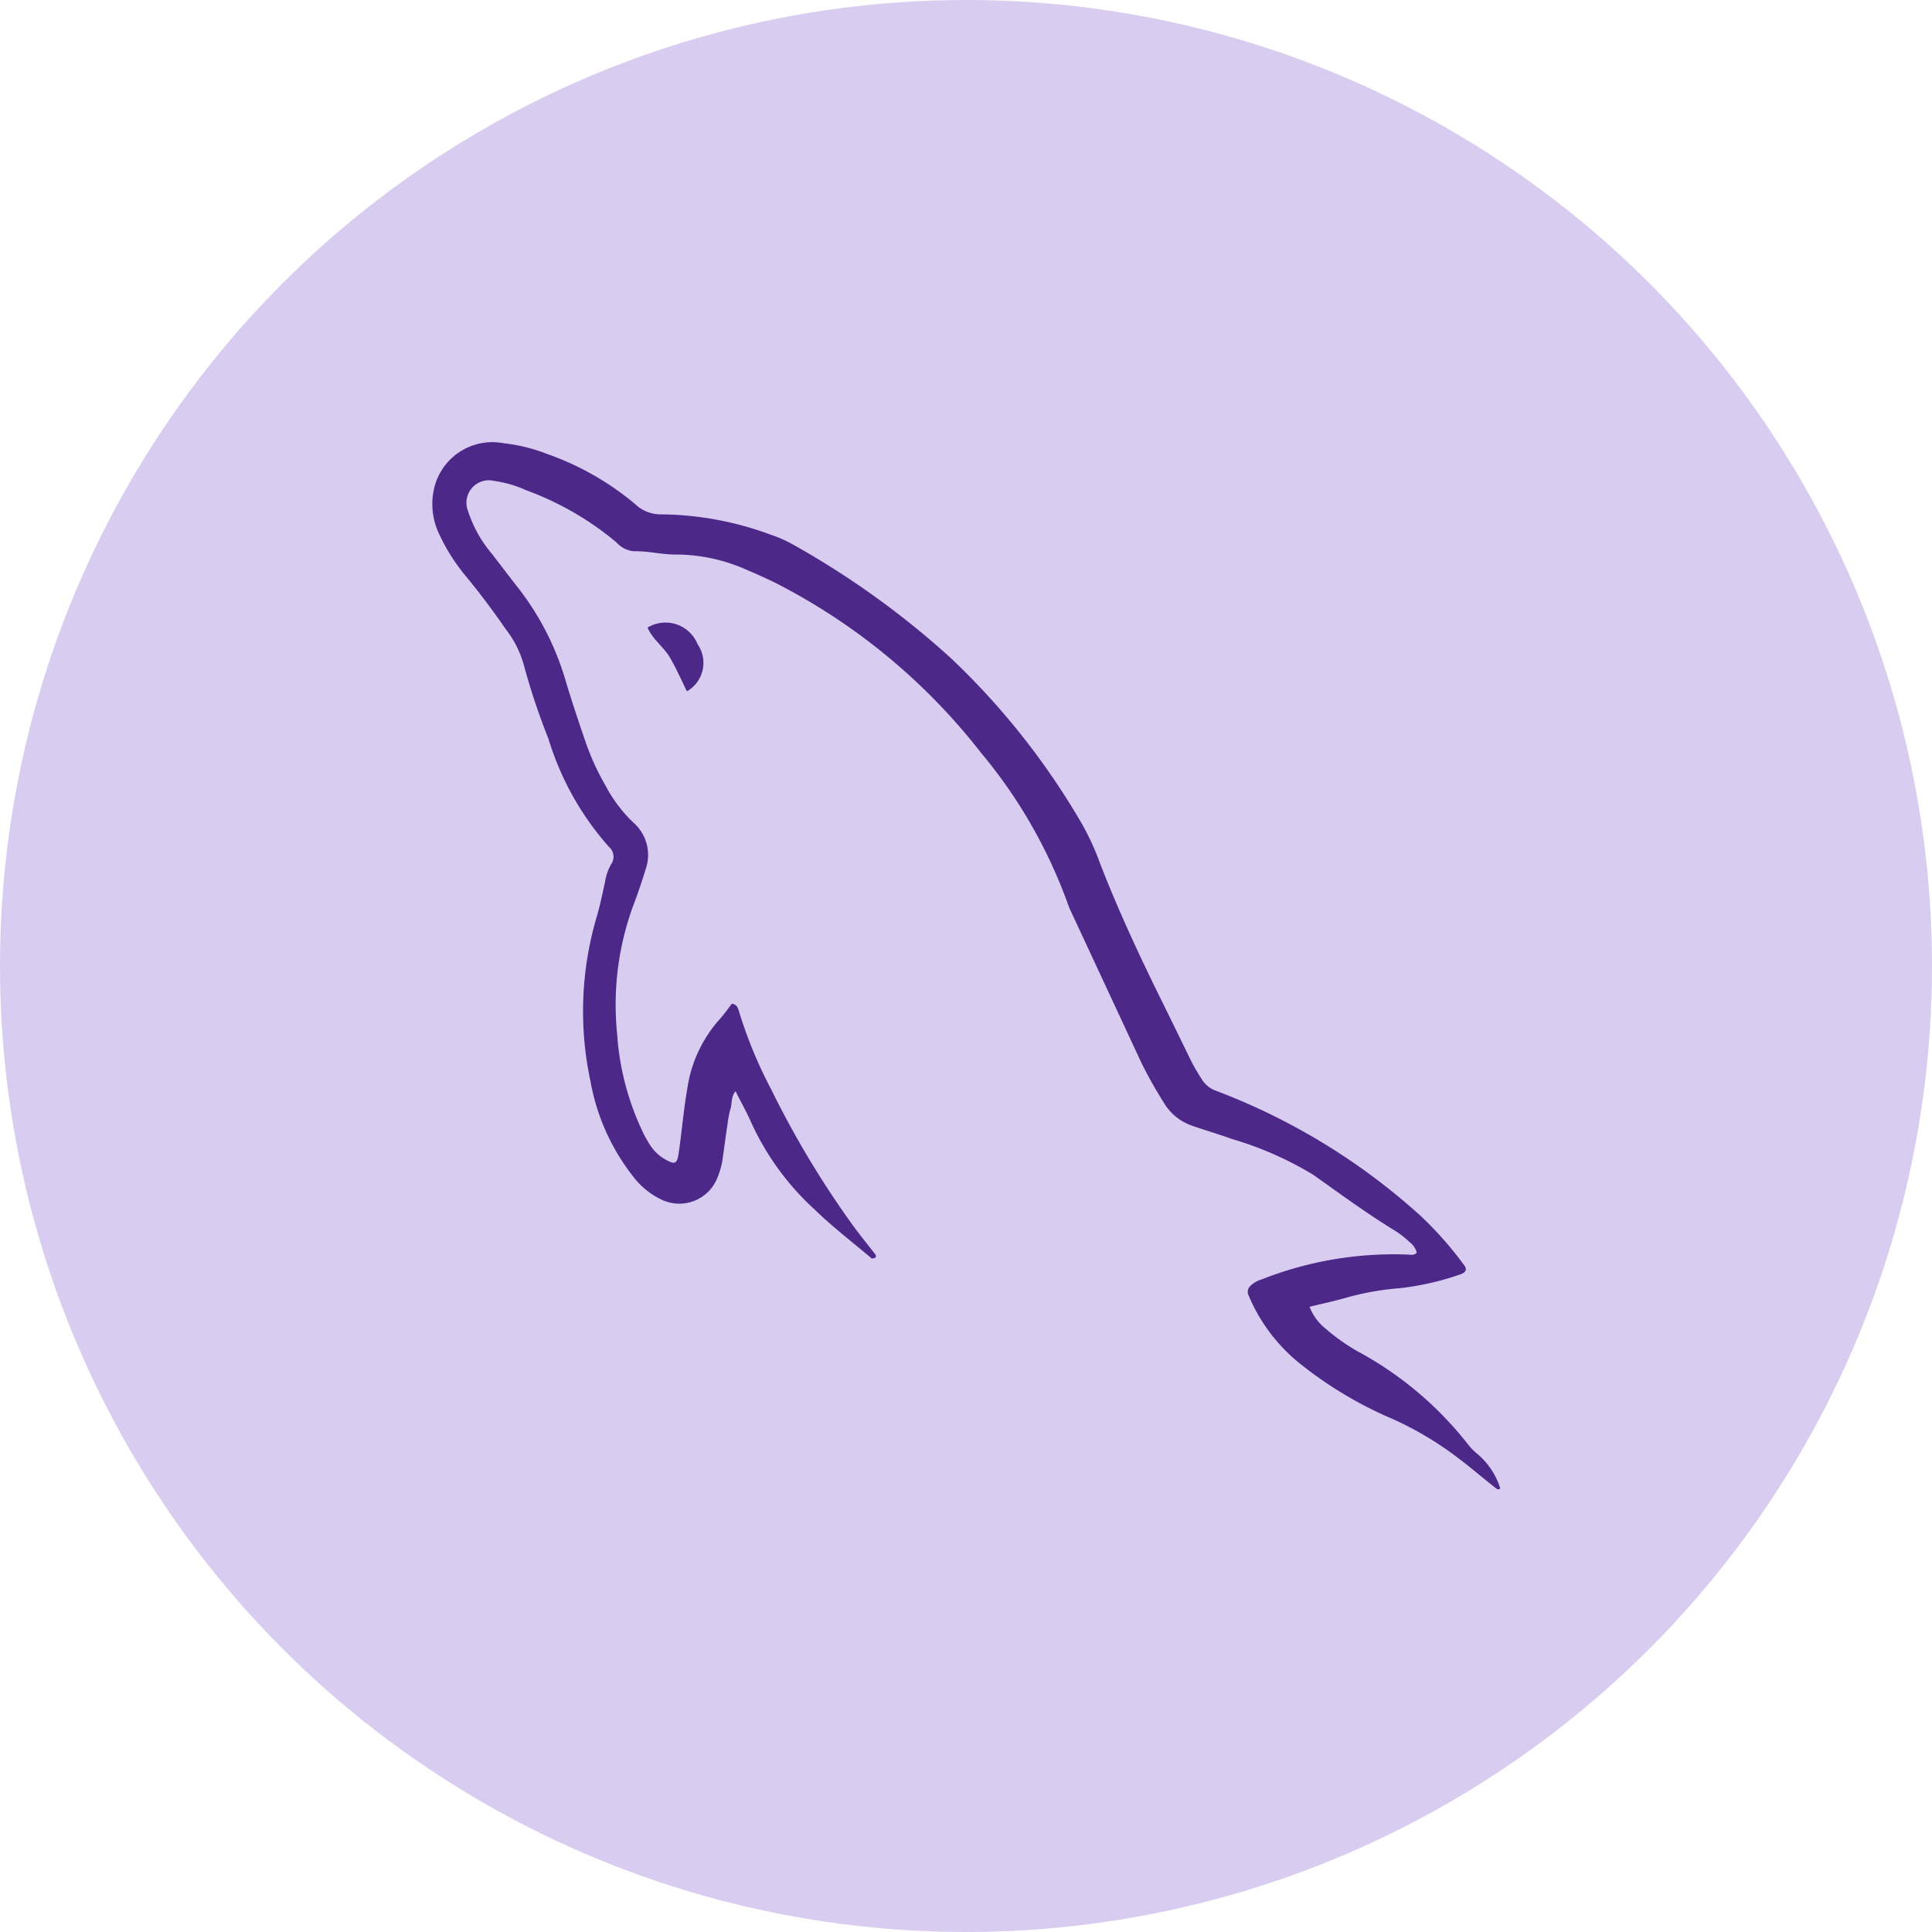
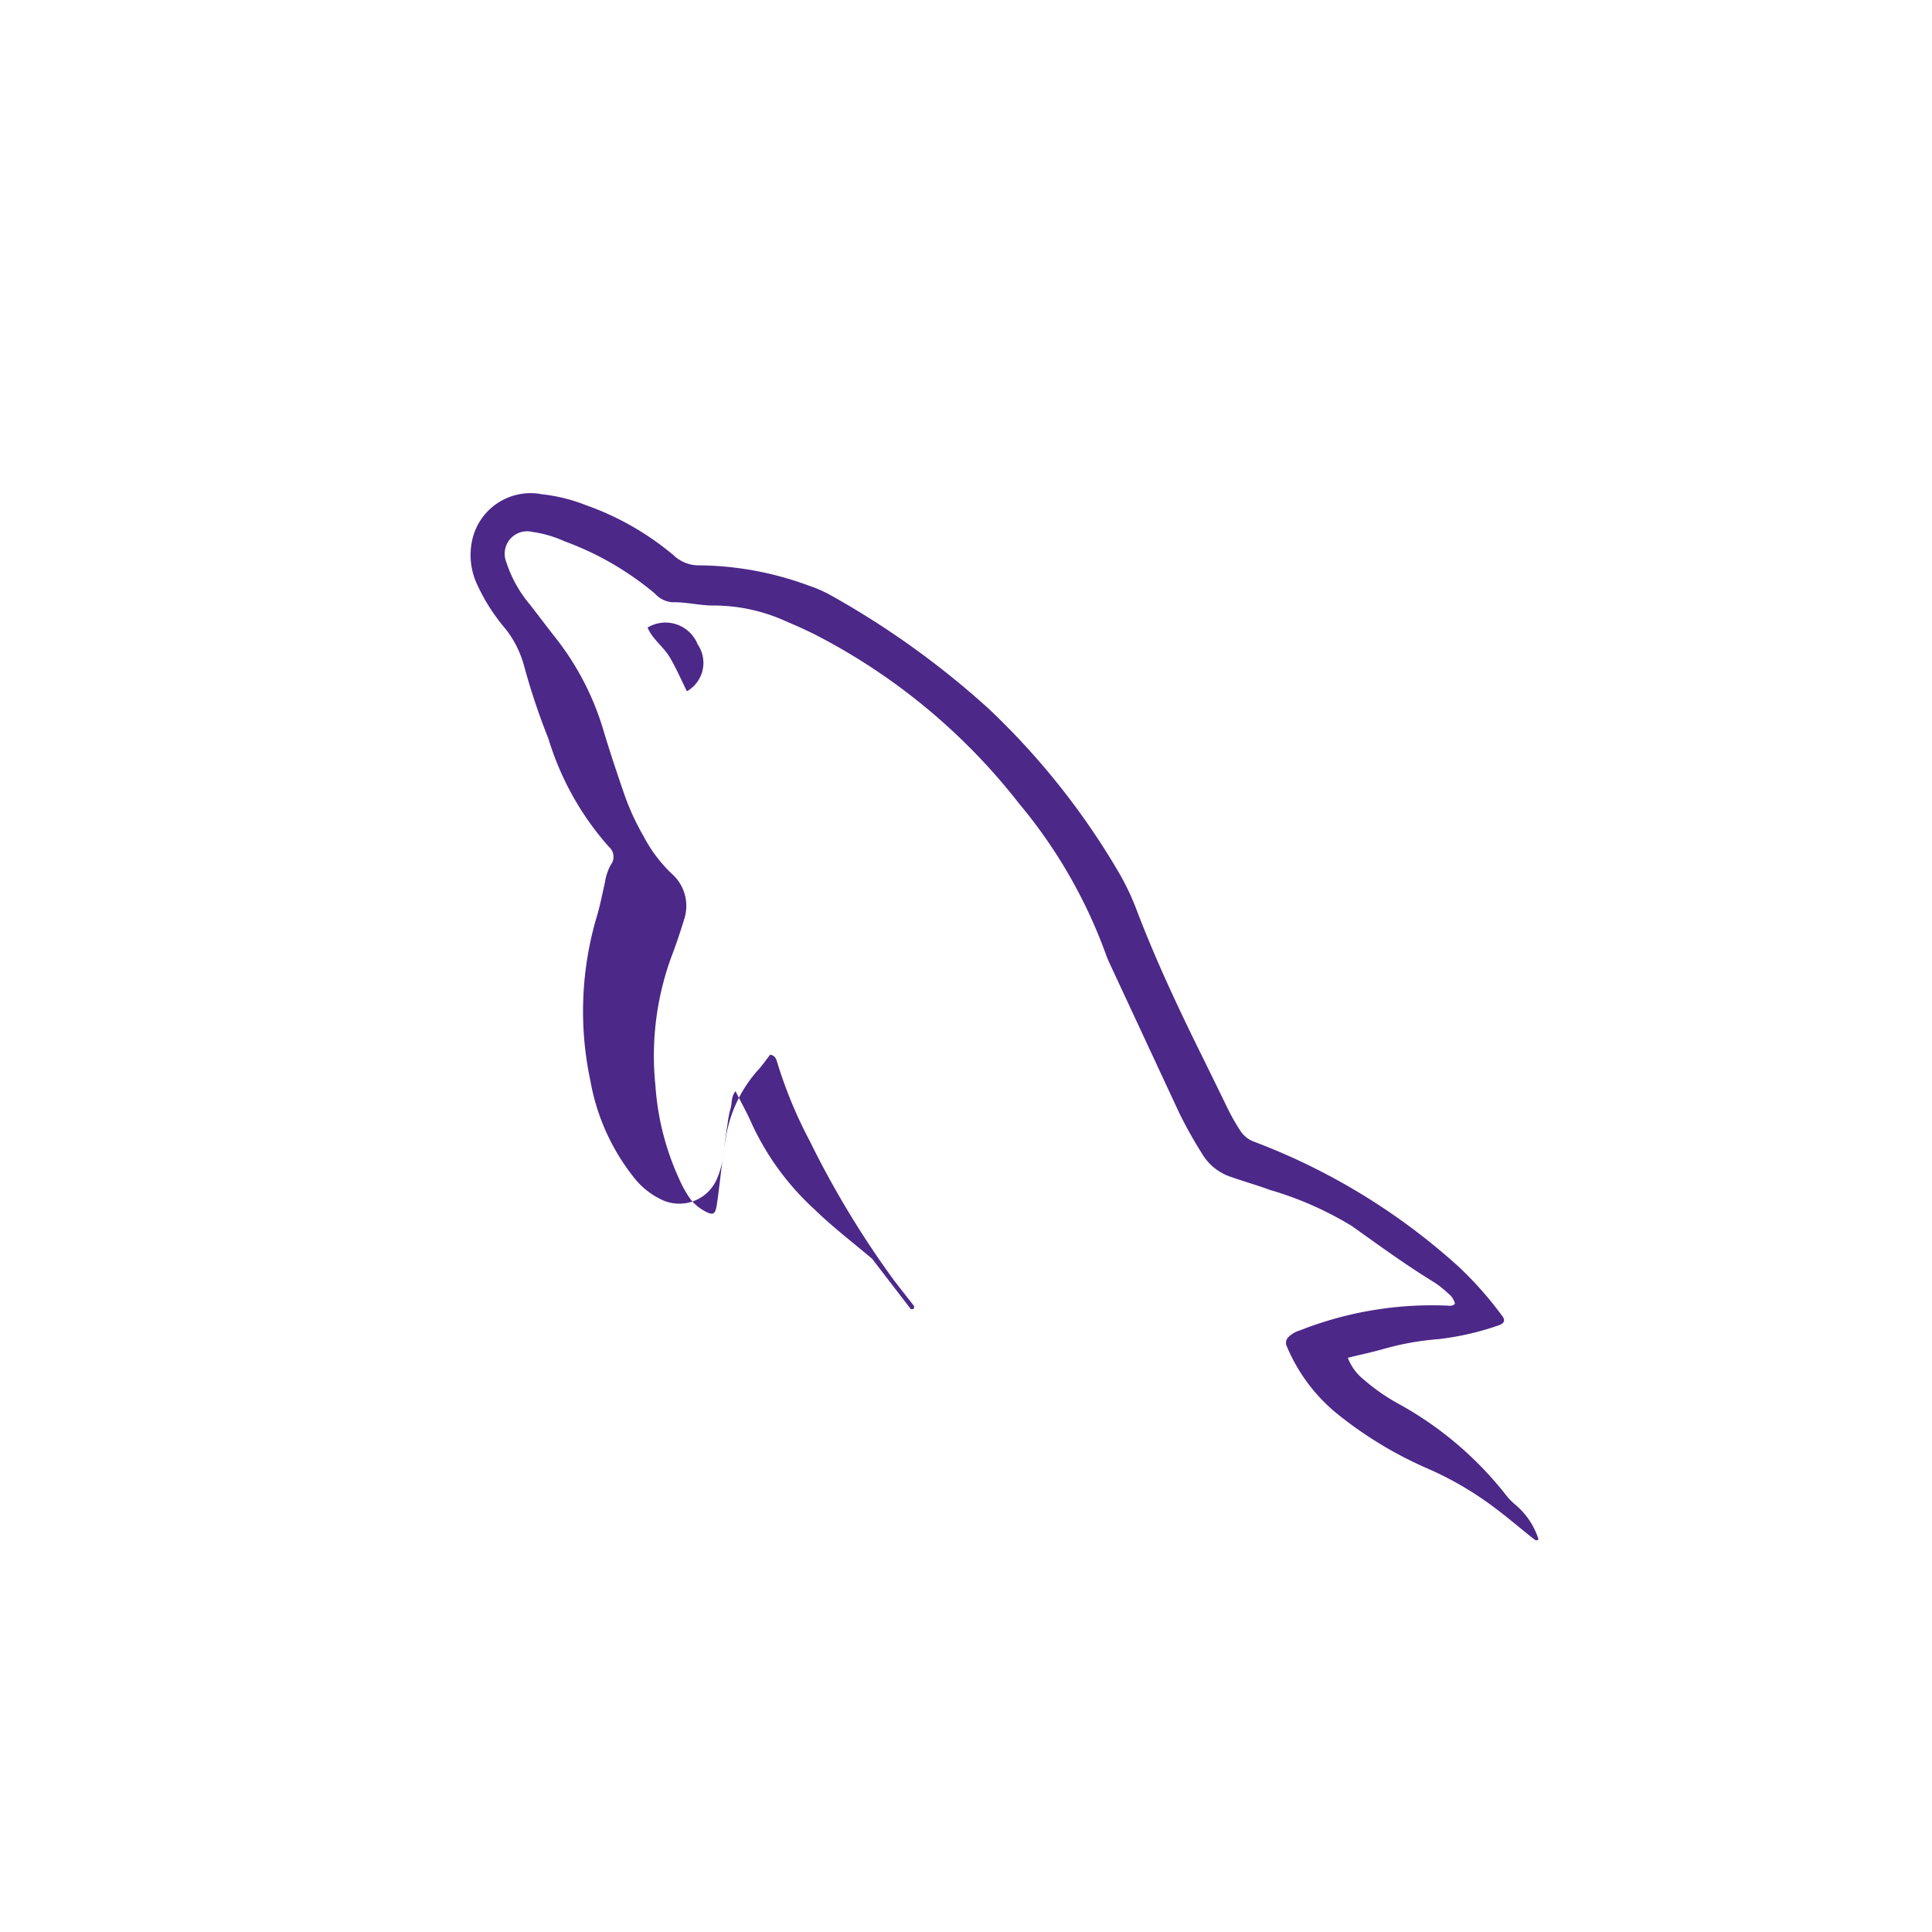
<svg xmlns="http://www.w3.org/2000/svg" width="48" height="48" viewBox="0 0 48 48">
  <g id="mysql-icon" transform="translate(-19010.154 4215.524)">
-     <circle id="Ellipse_255" data-name="Ellipse 255" cx="24" cy="24" r="24" transform="translate(19010.154 -4215.524)" fill="#d8ccf1" />
    <g id="Group_7936" data-name="Group 7936" transform="translate(19020.891 -4204.524)">
-       <path id="Path_16235" data-name="Path 16235" d="M245.918,170.274c-.481-.407-.981-.788-1.434-1.229a6.664,6.664,0,0,1-1.561-2.136c-.115-.264-.258-.515-.4-.8-.115.143-.084.295-.121.422a2.432,2.432,0,0,0-.077.394c-.044.285-.081.571-.121.86a1.875,1.875,0,0,1-.121.447,1.018,1.018,0,0,1-1.4.571,1.923,1.923,0,0,1-.692-.559,5.358,5.358,0,0,1-1.071-2.378,8.282,8.282,0,0,1,.167-4.132c.077-.267.13-.543.192-.813a1.3,1.3,0,0,1,.146-.438.326.326,0,0,0-.05-.447,7.185,7.185,0,0,1-1.5-2.682,16.739,16.739,0,0,1-.615-1.847,2.579,2.579,0,0,0-.447-.878c-.3-.435-.615-.857-.95-1.267a4.77,4.77,0,0,1-.714-1.118,1.722,1.722,0,0,1-.112-1.121,1.485,1.485,0,0,1,1.729-1.111,4.2,4.2,0,0,1,1.08.267,7,7,0,0,1,2.191,1.251.905.905,0,0,0,.646.248,8.022,8.022,0,0,1,2.7.5,3.274,3.274,0,0,1,.593.264,21.3,21.3,0,0,1,3.889,2.8,18.328,18.328,0,0,1,3.259,4.116,6.339,6.339,0,0,1,.441.953c.472,1.226,1.03,2.412,1.611,3.585q.3.61.6,1.226a5.238,5.238,0,0,0,.332.593.689.689,0,0,0,.357.286,15.968,15.968,0,0,1,5.072,3.1,8.836,8.836,0,0,1,1.065,1.2c.112.133.078.214-.093.267a6.912,6.912,0,0,1-1.477.335,6.912,6.912,0,0,0-1.4.255c-.276.077-.556.136-.847.208a1.278,1.278,0,0,0,.407.55,4.819,4.819,0,0,0,.866.6,8.734,8.734,0,0,1,2.651,2.253,1.583,1.583,0,0,0,.236.245,1.845,1.845,0,0,1,.578.863.068.068,0,0,1-.093.009c-.326-.254-.637-.525-.968-.773a8.235,8.235,0,0,0-1.648-.975,9.814,9.814,0,0,1-2.2-1.307,4.3,4.3,0,0,1-1.344-1.748.2.2,0,0,1,.034-.226.672.672,0,0,1,.289-.171,8.95,8.95,0,0,1,3.641-.617c.065,0,.143.028.214-.047a.481.481,0,0,0-.183-.267,2.31,2.31,0,0,0-.338-.267c-.707-.432-1.375-.922-2.048-1.4a8.477,8.477,0,0,0-2.033-.894c-.32-.118-.649-.211-.968-.323a1.307,1.307,0,0,1-.711-.571,11.1,11.1,0,0,1-.562-1l-1.738-3.734a2.641,2.641,0,0,1-.105-.258,12.446,12.446,0,0,0-2.142-3.709,15.268,15.268,0,0,0-5.069-4.2c-.239-.121-.487-.23-.733-.335a4.346,4.346,0,0,0-1.8-.388c-.341,0-.673-.09-1.018-.081a.656.656,0,0,1-.435-.22,7.494,7.494,0,0,0-2.241-1.295,2.9,2.9,0,0,0-.8-.233.557.557,0,0,0-.648.745,3.135,3.135,0,0,0,.6,1.074c.254.329.438.574.661.857a6.889,6.889,0,0,1,1.17,2.306c.155.515.326,1.024.5,1.53a6.1,6.1,0,0,0,.478,1.043,3.558,3.558,0,0,0,.7.934,1.065,1.065,0,0,1,.317,1.121c-.1.326-.208.649-.329.965a7.158,7.158,0,0,0-.391,3.172,6.653,6.653,0,0,0,.59,2.328,2.871,2.871,0,0,0,.251.46,1.091,1.091,0,0,0,.338.313c.257.149.31.127.351-.158.078-.531.121-1.068.214-1.6a3.3,3.3,0,0,1,.8-1.713c.112-.121.205-.258.307-.388.139.019.158.134.186.224a11.092,11.092,0,0,0,.794,1.912,23.375,23.375,0,0,0,2.005,3.343c.189.261.391.506.586.76.022.068-.012.087-.074.084" transform="translate(-234.986 -149.999)" fill="#4c2889" />
+       <path id="Path_16235" data-name="Path 16235" d="M245.918,170.274c-.481-.407-.981-.788-1.434-1.229a6.664,6.664,0,0,1-1.561-2.136c-.115-.264-.258-.515-.4-.8-.115.143-.084.295-.121.422a2.432,2.432,0,0,0-.077.394c-.044.285-.081.571-.121.86a1.875,1.875,0,0,1-.121.447,1.018,1.018,0,0,1-1.4.571,1.923,1.923,0,0,1-.692-.559,5.358,5.358,0,0,1-1.071-2.378,8.282,8.282,0,0,1,.167-4.132c.077-.267.13-.543.192-.813a1.3,1.3,0,0,1,.146-.438.326.326,0,0,0-.05-.447,7.185,7.185,0,0,1-1.5-2.682,16.739,16.739,0,0,1-.615-1.847,2.579,2.579,0,0,0-.447-.878a4.77,4.77,0,0,1-.714-1.118,1.722,1.722,0,0,1-.112-1.121,1.485,1.485,0,0,1,1.729-1.111,4.2,4.2,0,0,1,1.08.267,7,7,0,0,1,2.191,1.251.905.905,0,0,0,.646.248,8.022,8.022,0,0,1,2.7.5,3.274,3.274,0,0,1,.593.264,21.3,21.3,0,0,1,3.889,2.8,18.328,18.328,0,0,1,3.259,4.116,6.339,6.339,0,0,1,.441.953c.472,1.226,1.03,2.412,1.611,3.585q.3.61.6,1.226a5.238,5.238,0,0,0,.332.593.689.689,0,0,0,.357.286,15.968,15.968,0,0,1,5.072,3.1,8.836,8.836,0,0,1,1.065,1.2c.112.133.078.214-.093.267a6.912,6.912,0,0,1-1.477.335,6.912,6.912,0,0,0-1.4.255c-.276.077-.556.136-.847.208a1.278,1.278,0,0,0,.407.55,4.819,4.819,0,0,0,.866.6,8.734,8.734,0,0,1,2.651,2.253,1.583,1.583,0,0,0,.236.245,1.845,1.845,0,0,1,.578.863.068.068,0,0,1-.093.009c-.326-.254-.637-.525-.968-.773a8.235,8.235,0,0,0-1.648-.975,9.814,9.814,0,0,1-2.2-1.307,4.3,4.3,0,0,1-1.344-1.748.2.2,0,0,1,.034-.226.672.672,0,0,1,.289-.171,8.95,8.95,0,0,1,3.641-.617c.065,0,.143.028.214-.047a.481.481,0,0,0-.183-.267,2.31,2.31,0,0,0-.338-.267c-.707-.432-1.375-.922-2.048-1.4a8.477,8.477,0,0,0-2.033-.894c-.32-.118-.649-.211-.968-.323a1.307,1.307,0,0,1-.711-.571,11.1,11.1,0,0,1-.562-1l-1.738-3.734a2.641,2.641,0,0,1-.105-.258,12.446,12.446,0,0,0-2.142-3.709,15.268,15.268,0,0,0-5.069-4.2c-.239-.121-.487-.23-.733-.335a4.346,4.346,0,0,0-1.8-.388c-.341,0-.673-.09-1.018-.081a.656.656,0,0,1-.435-.22,7.494,7.494,0,0,0-2.241-1.295,2.9,2.9,0,0,0-.8-.233.557.557,0,0,0-.648.745,3.135,3.135,0,0,0,.6,1.074c.254.329.438.574.661.857a6.889,6.889,0,0,1,1.17,2.306c.155.515.326,1.024.5,1.53a6.1,6.1,0,0,0,.478,1.043,3.558,3.558,0,0,0,.7.934,1.065,1.065,0,0,1,.317,1.121c-.1.326-.208.649-.329.965a7.158,7.158,0,0,0-.391,3.172,6.653,6.653,0,0,0,.59,2.328,2.871,2.871,0,0,0,.251.46,1.091,1.091,0,0,0,.338.313c.257.149.31.127.351-.158.078-.531.121-1.068.214-1.6a3.3,3.3,0,0,1,.8-1.713c.112-.121.205-.258.307-.388.139.019.158.134.186.224a11.092,11.092,0,0,0,.794,1.912,23.375,23.375,0,0,0,2.005,3.343c.189.261.391.506.586.76.022.068-.012.087-.074.084" transform="translate(-234.986 -149.999)" fill="#4c2889" />
      <path id="Path_16236" data-name="Path 16236" d="M249.927,163.377c-.143-.285-.267-.578-.428-.847s-.428-.444-.549-.736a.862.862,0,0,1,1.245.419.812.812,0,0,1-.267,1.164" transform="translate(-243.598 -157.203)" fill="#4c2889" />
    </g>
  </g>
</svg>